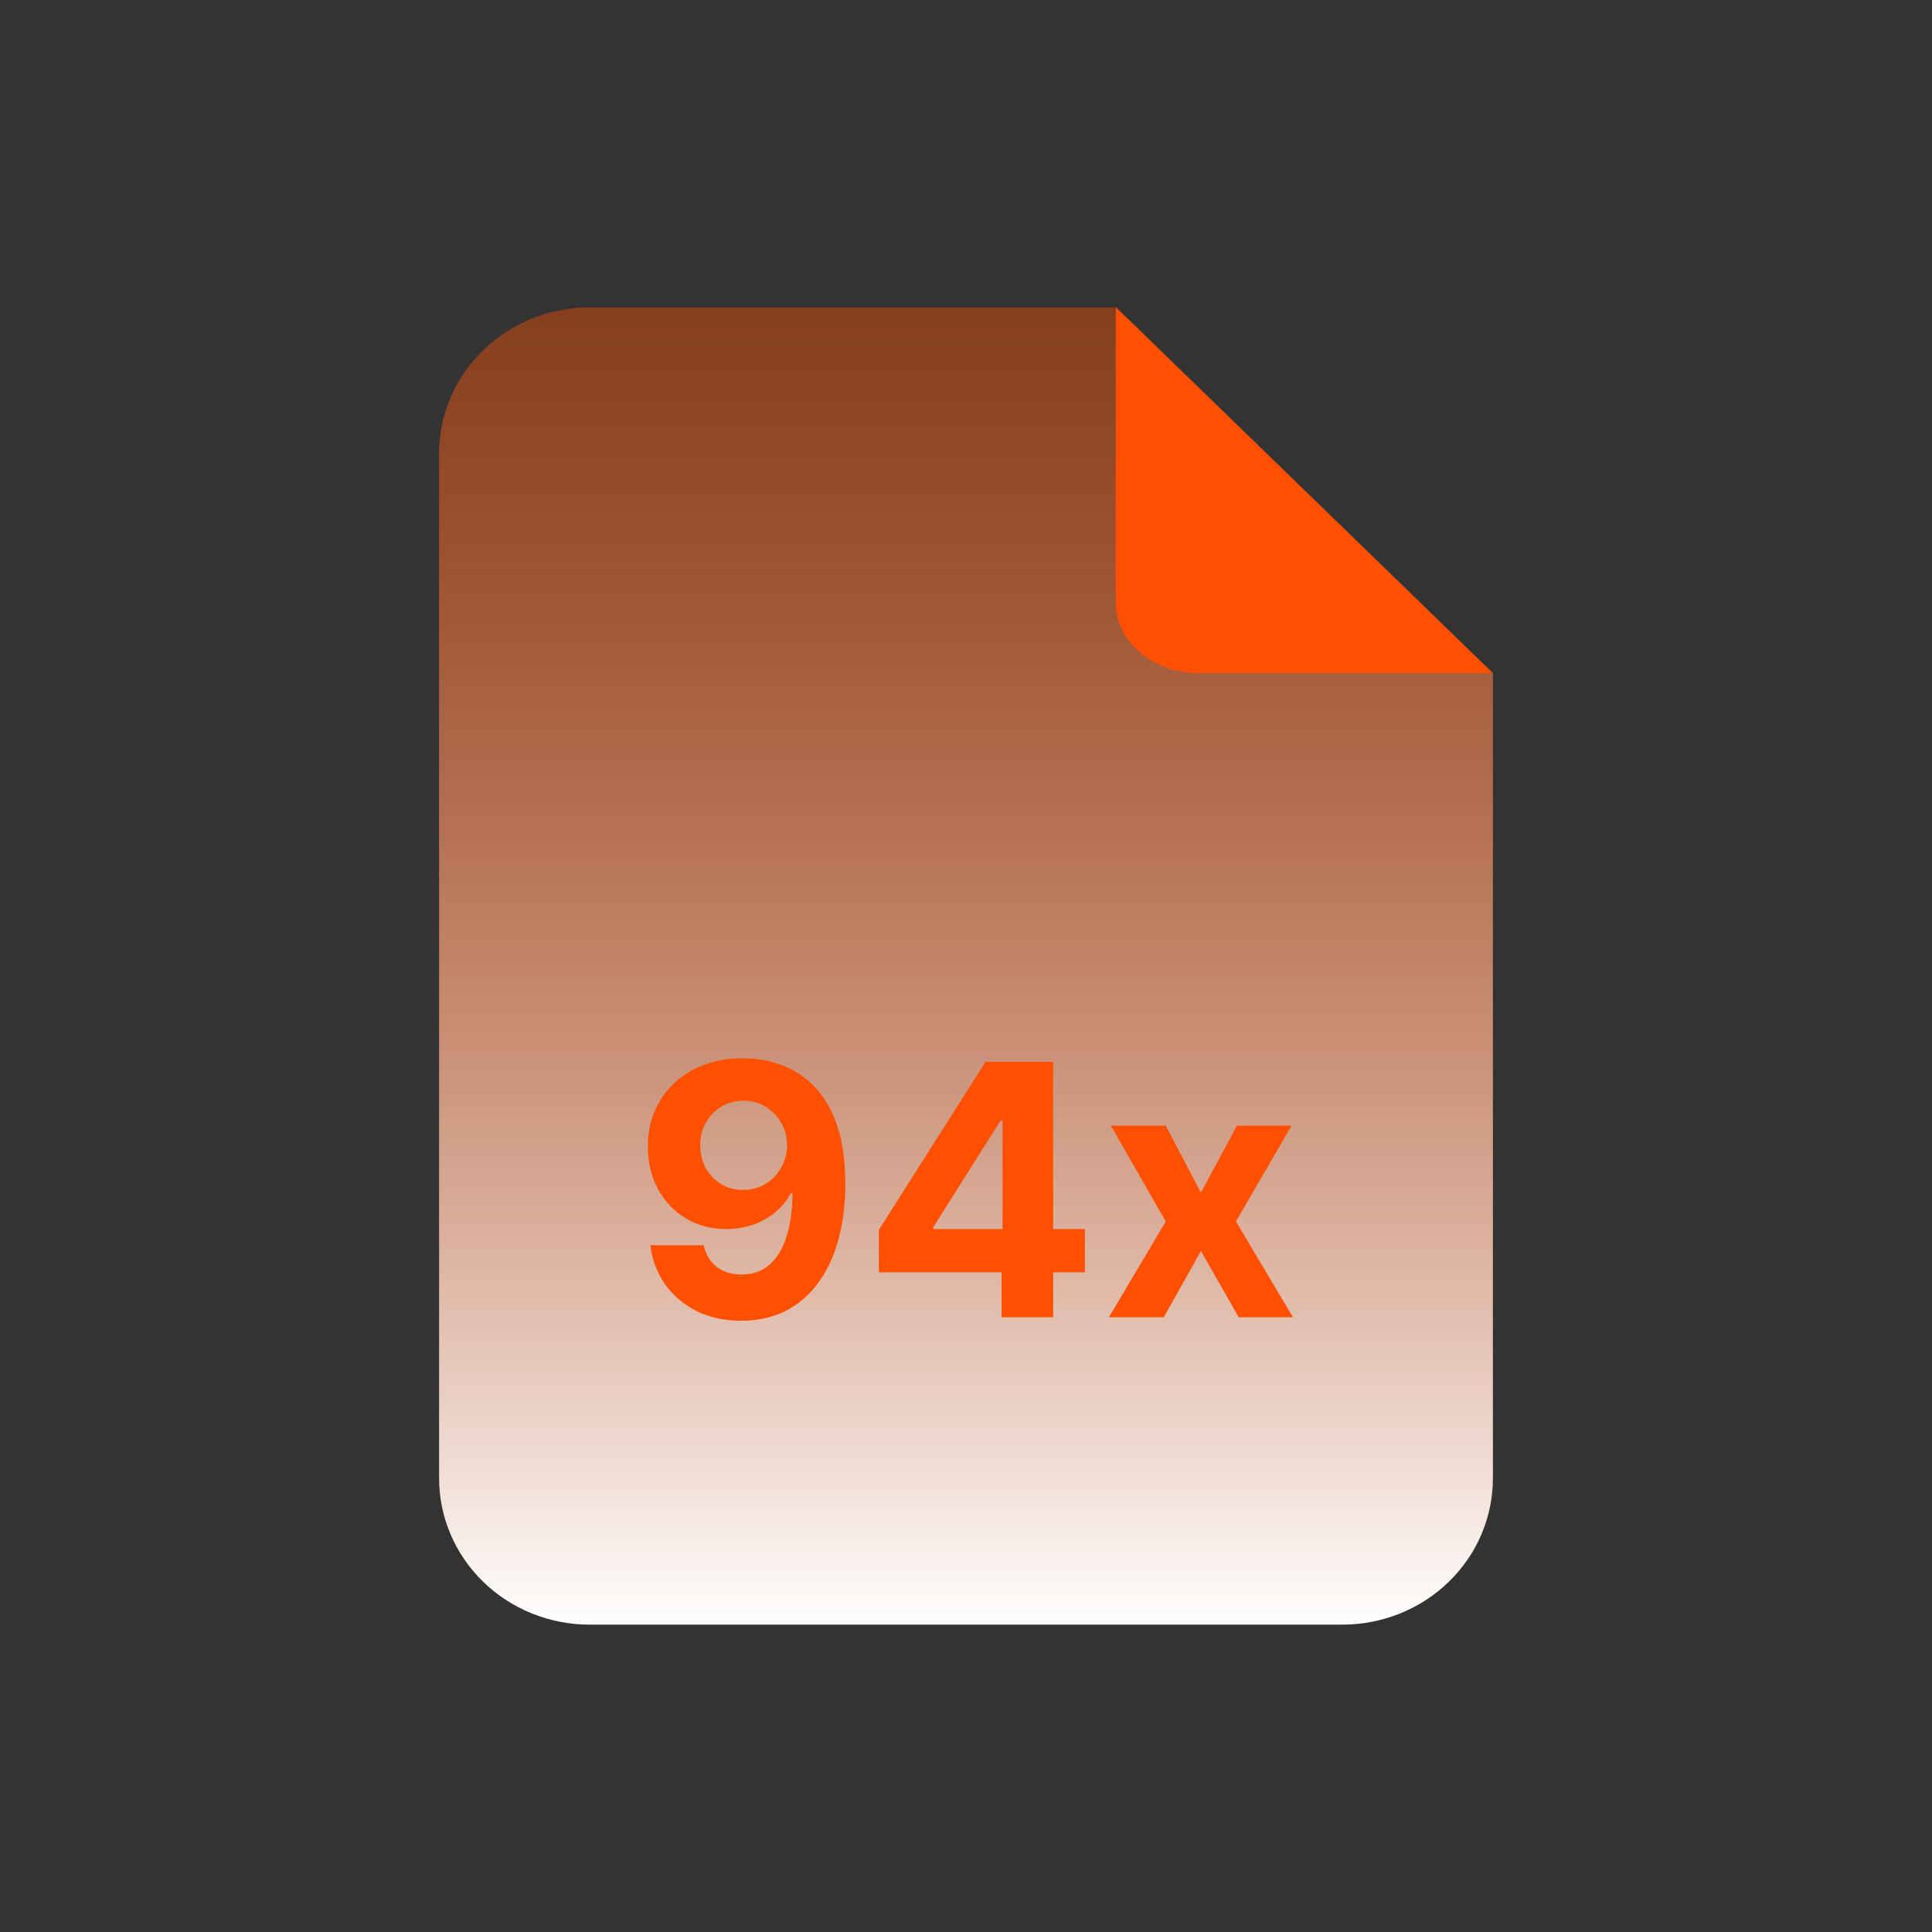
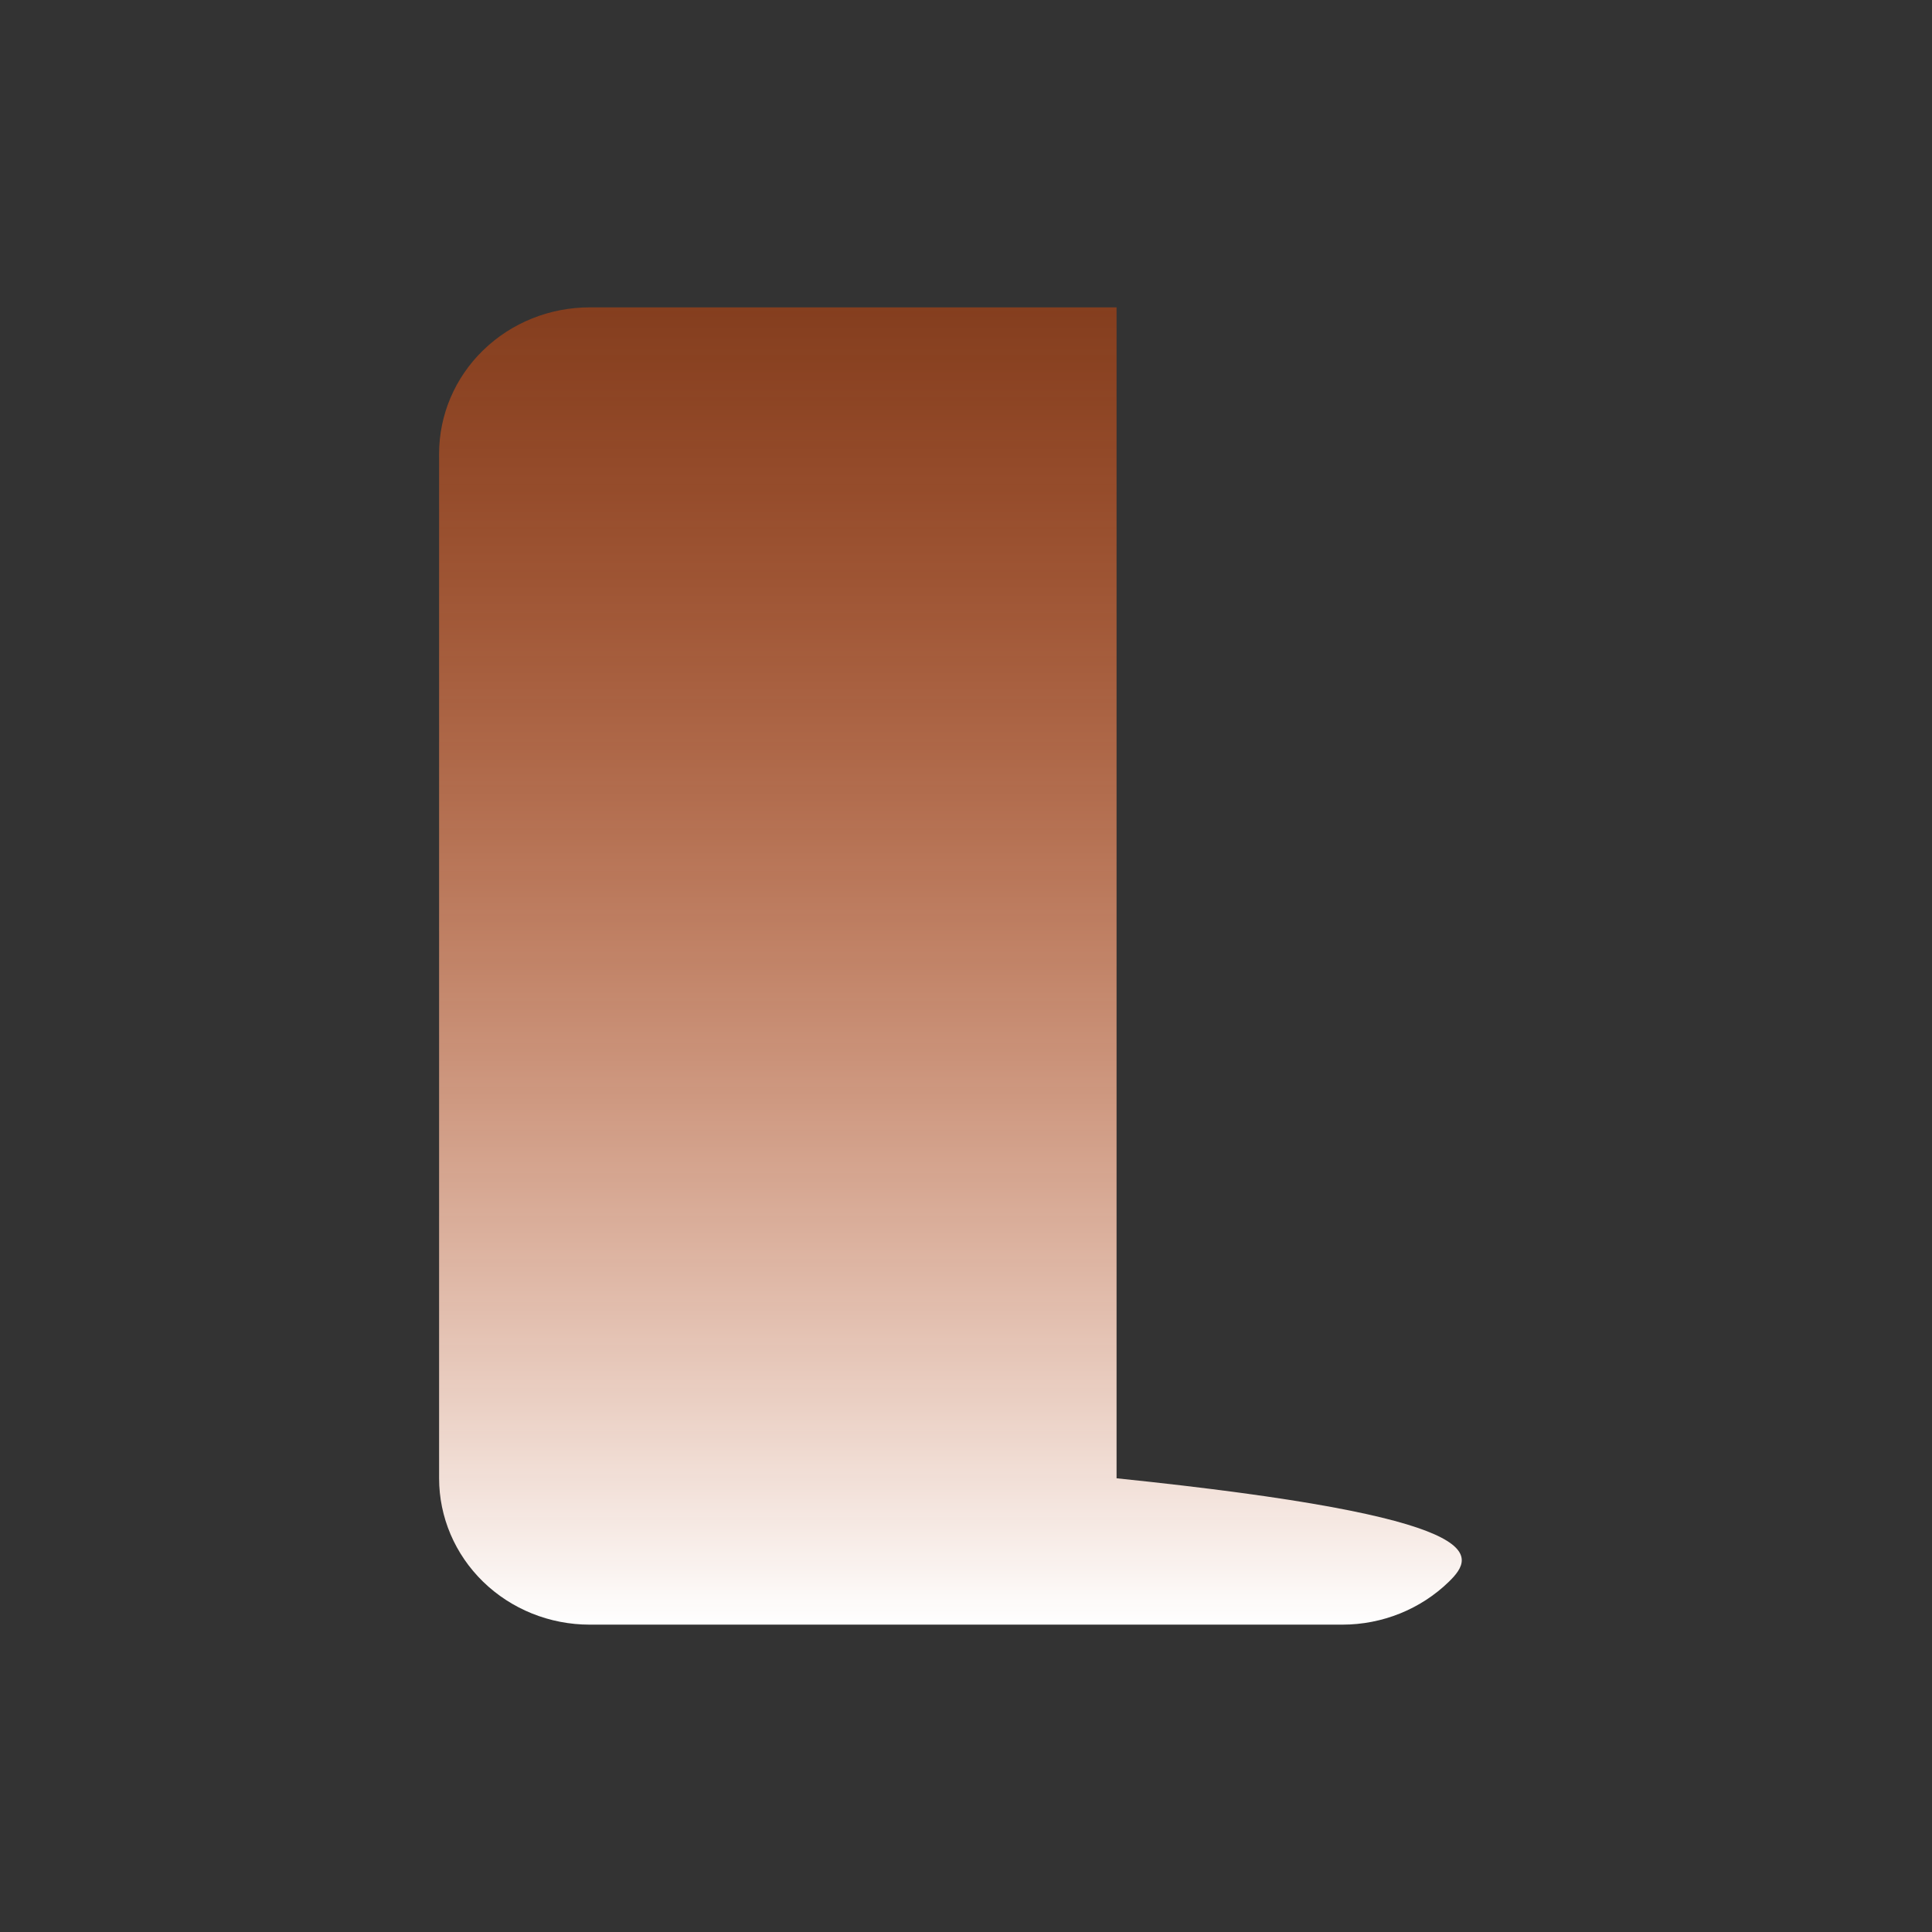
<svg xmlns="http://www.w3.org/2000/svg" width="44" height="44" viewBox="0 0 44 44" fill="none">
  <rect x="0" y="0" width="44" height="44" fill="#333333" stroke="none" />
-   <path d="M30.571 37H13.429C12.519 37 11.647 36.649 11.004 36.024C10.361 35.399 10 34.551 10 33.667V10.333C10 9.449 10.361 8.601 11.004 7.976C11.647 7.351 12.519 7 13.429 7H25.429L34 15.333V33.667C34 34.551 33.639 35.399 32.996 36.024C32.353 36.649 31.481 37 30.571 37Z" fill="url(#paint0_linear_2594_7507)" />
-   <path d="M25.41 7V13.732C25.41 14.157 25.611 14.564 25.968 14.864C26.326 15.164 26.811 15.332 27.316 15.332L33.999 15.332" fill="#FF4F00" />
-   <path d="M16.928 24.102C17.227 24.102 17.515 24.152 17.792 24.253C18.07 24.353 18.318 24.513 18.536 24.733C18.756 24.953 18.929 25.244 19.056 25.608C19.185 25.97 19.25 26.414 19.252 26.94C19.252 27.435 19.196 27.876 19.084 28.264C18.975 28.651 18.817 28.979 18.61 29.25C18.404 29.521 18.155 29.727 17.863 29.869C17.571 30.009 17.245 30.079 16.886 30.079C16.497 30.079 16.155 30.005 15.857 29.855C15.56 29.704 15.32 29.498 15.139 29.239C14.959 28.977 14.85 28.684 14.812 28.358H16.025C16.072 28.57 16.172 28.735 16.323 28.852C16.475 28.968 16.662 29.026 16.886 29.026C17.264 29.026 17.552 28.861 17.749 28.531C17.946 28.2 18.046 27.746 18.048 27.171H18.008C17.921 27.341 17.803 27.488 17.655 27.611C17.508 27.732 17.338 27.826 17.147 27.892C16.958 27.958 16.756 27.991 16.542 27.991C16.199 27.991 15.893 27.911 15.624 27.75C15.355 27.589 15.143 27.367 14.988 27.085C14.833 26.803 14.755 26.481 14.755 26.119C14.753 25.729 14.843 25.382 15.025 25.077C15.207 24.772 15.46 24.533 15.786 24.361C16.114 24.187 16.495 24.1 16.928 24.102ZM16.937 25.068C16.745 25.068 16.575 25.114 16.425 25.204C16.278 25.296 16.16 25.418 16.073 25.571C15.988 25.724 15.946 25.896 15.948 26.085C15.948 26.276 15.99 26.449 16.073 26.602C16.158 26.754 16.274 26.875 16.42 26.966C16.567 27.055 16.736 27.099 16.925 27.099C17.067 27.099 17.199 27.073 17.32 27.02C17.442 26.967 17.547 26.894 17.636 26.801C17.727 26.706 17.798 26.598 17.849 26.474C17.9 26.351 17.925 26.221 17.925 26.082C17.924 25.899 17.88 25.73 17.795 25.577C17.709 25.423 17.592 25.3 17.442 25.207C17.293 25.115 17.124 25.068 16.937 25.068ZM20.016 28.977V28.009L22.445 24.182H23.28V25.523H22.786L21.255 27.946V27.991H24.707V28.977H20.016ZM22.809 30V28.682L22.832 28.253V24.182H23.985V30H22.809ZM26.549 25.636L27.35 27.162L28.171 25.636H29.413L28.148 27.818L29.447 30H28.211L27.35 28.491L26.504 30H25.254L26.549 27.818L25.299 25.636H26.549Z" fill="#FF4F00" />
+   <path d="M30.571 37H13.429C12.519 37 11.647 36.649 11.004 36.024C10.361 35.399 10 34.551 10 33.667V10.333C10 9.449 10.361 8.601 11.004 7.976C11.647 7.351 12.519 7 13.429 7H25.429V33.667C34 34.551 33.639 35.399 32.996 36.024C32.353 36.649 31.481 37 30.571 37Z" fill="url(#paint0_linear_2594_7507)" />
  <defs>
    <linearGradient id="paint0_linear_2594_7507" x1="22" y1="7" x2="22" y2="37" gradientUnits="userSpaceOnUse">
      <stop stop-color="#FF4F00" stop-opacity="0.4" />
      <stop offset="1" stop-color="white" />
    </linearGradient>
  </defs>
</svg>